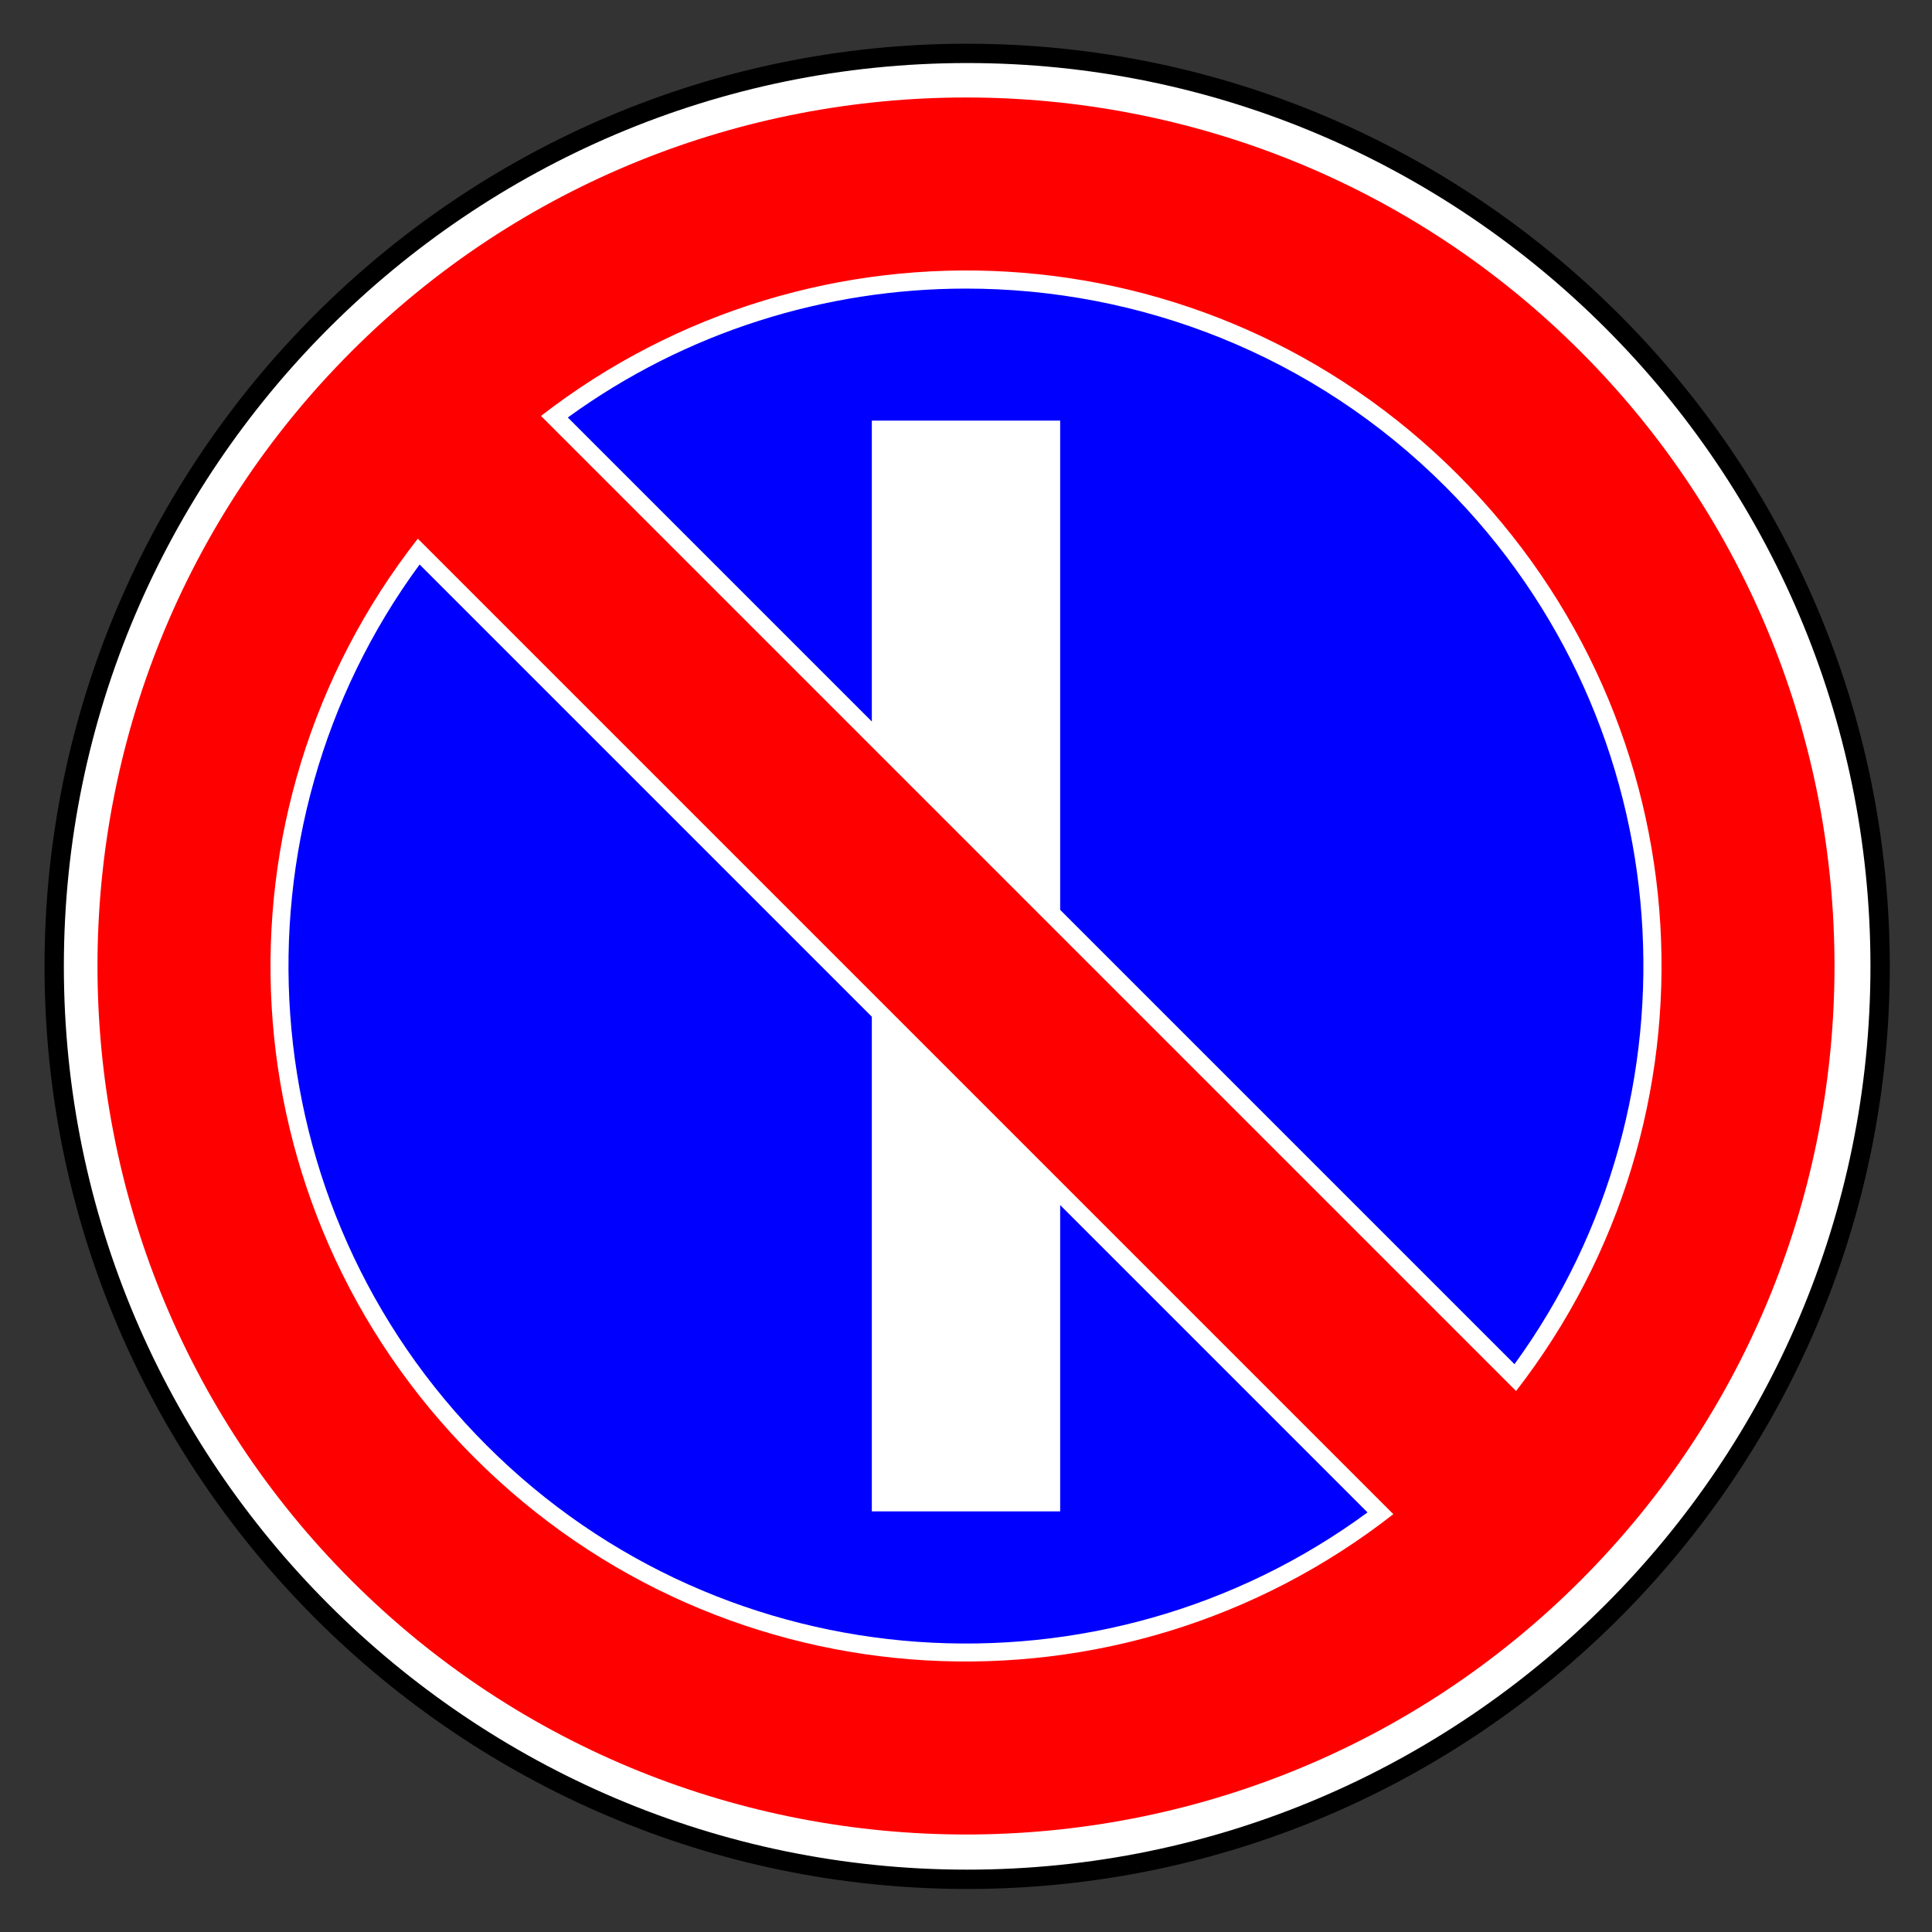
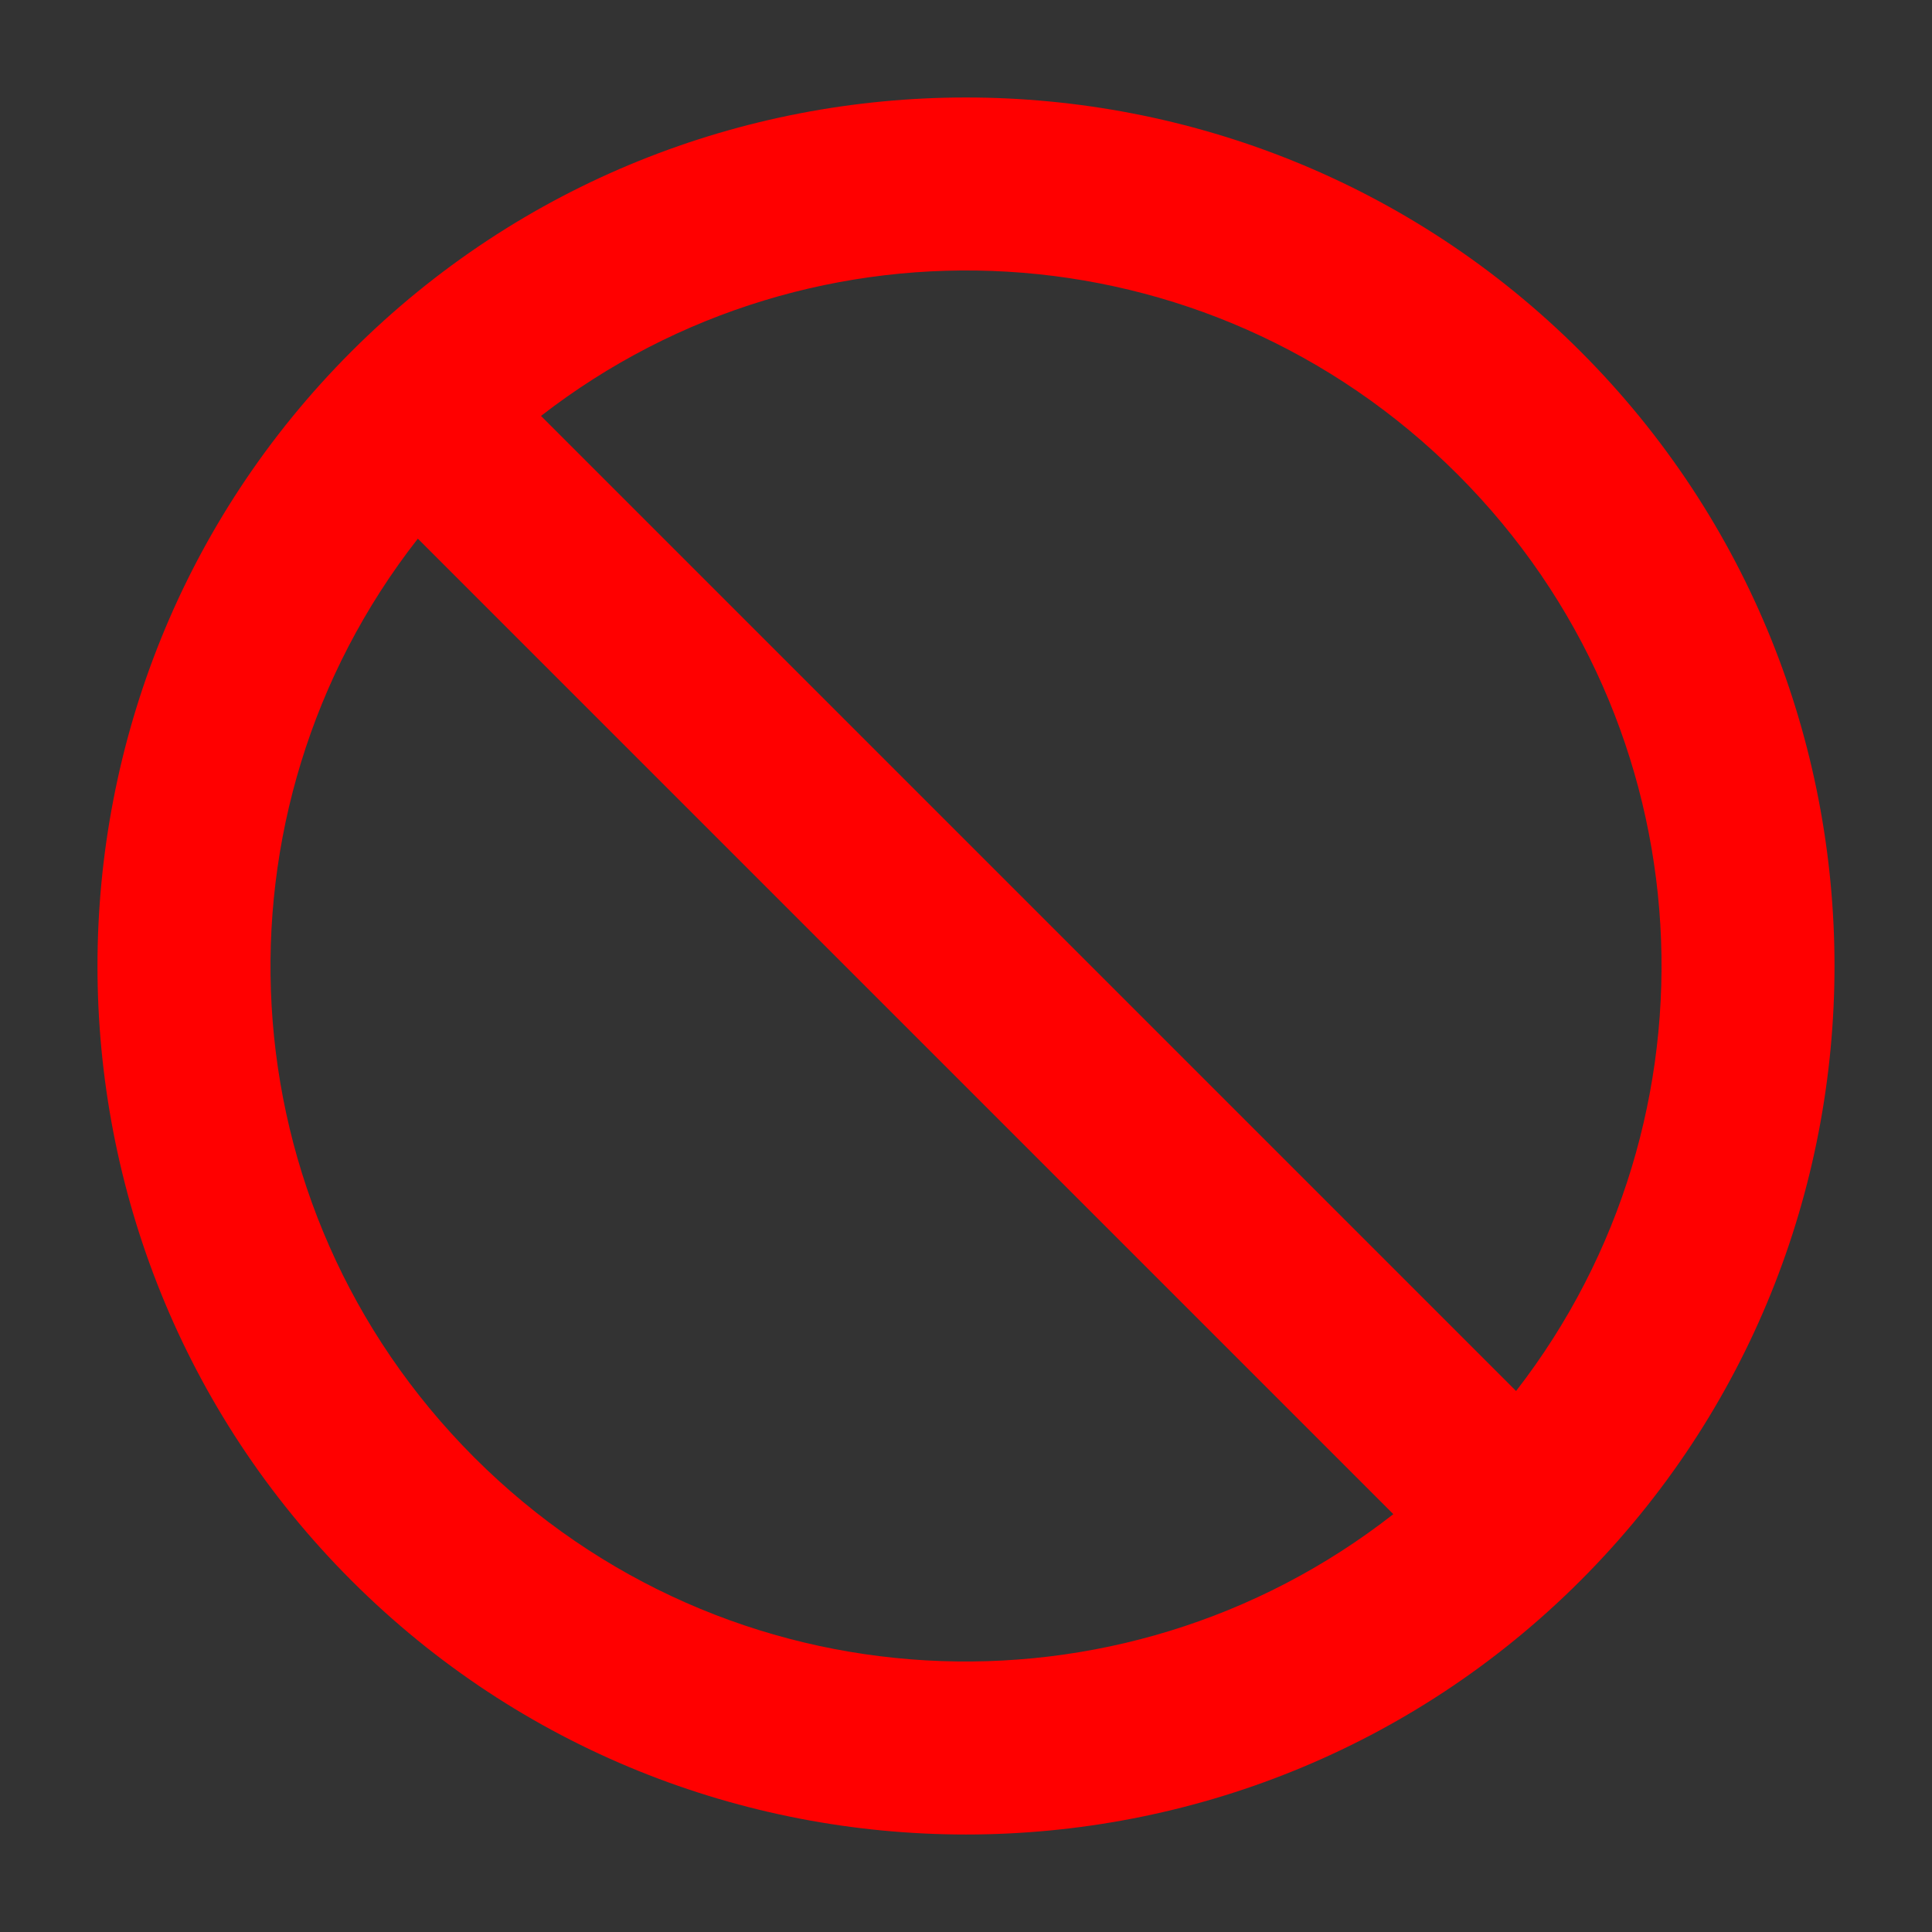
<svg xmlns="http://www.w3.org/2000/svg" viewBox="0 0 200 200" height="100%" version="1.0" width="100%">
  <rect x="0" y="0" width="200" height="200" fill="#333333" stroke="none" />
  <g transform="translate(5,5)" style="opacity:1">
-     <path d="m 281.611,-0.517 c -46.246,0 -83.934,37.688 -83.934,83.934 0,46.246 37.688,83.934 83.934,83.934 46.246,0 83.934,-37.688 83.934,-83.934 0,-46.246 -37.688,-83.934 -83.934,-83.934 z" style="opacity:1;fill:#ffffff;fill-opacity:1;fill-rule:evenodd;stroke:#000000;stroke-width:1.777;stroke-miterlimit:4;stroke-dasharray:none;stroke-opacity:1" transform="matrix(1.126,0,0,1.126,-221.974,1.108)" />
-     <path d="m 95,24.875 c -14.496,0 -28.98,4.452 -41.219,13.344 l 98,98 C 171.698,108.804 169.322,70.072 144.625,45.375 130.954,31.704 112.975,24.875 95,24.875 Z M 38.438,53.438 c -20.176,27.433 -17.858,66.392 6.938,91.188 24.796,24.796 63.754,27.114 91.188,6.938 z" style="fill:#0000ff;fill-opacity:1;fill-rule:evenodd;stroke:none;stroke-width:16;stroke-miterlimit:4;stroke-dasharray:none;stroke-opacity:1" />
-     <path style="opacity:1;fill:#ffffff;fill-opacity:1;fill-rule:nonzero;stroke:none;stroke-width:1.568;stroke-linecap:round;stroke-linejoin:miter;stroke-miterlimit:4;stroke-dasharray:none;stroke-opacity:1" d="M 85.252 38.543 L 85.252 151.457 L 104.748 151.457 L 104.748 38.543 L 85.252 38.543 z " />
    <path d="m 31.382,31.382 c -35.054,35.054 -35.054,92.181 0,127.235 35.054,35.054 92.181,35.054 127.235,0 35.054,-35.054 35.054,-92.181 0,-127.235 -35.054,-35.054 -92.181,-35.054 -127.235,0 z M 38.255,50.762 139.238,151.745 C 110.969,173.869 70.155,171.934 44.11,145.89 18.066,119.845 16.131,79.031 38.255,50.762 Z M 51.005,38.056 c 28.259,-21.919 68.917,-19.914 94.885,6.055 25.968,25.968 27.973,66.625 6.055,94.885 z" style="fill:#ff0000;fill-opacity:1;fill-rule:evenodd;stroke:none;stroke-width:16;stroke-miterlimit:4;stroke-dasharray:none;stroke-opacity:1" />
  </g>
</svg>